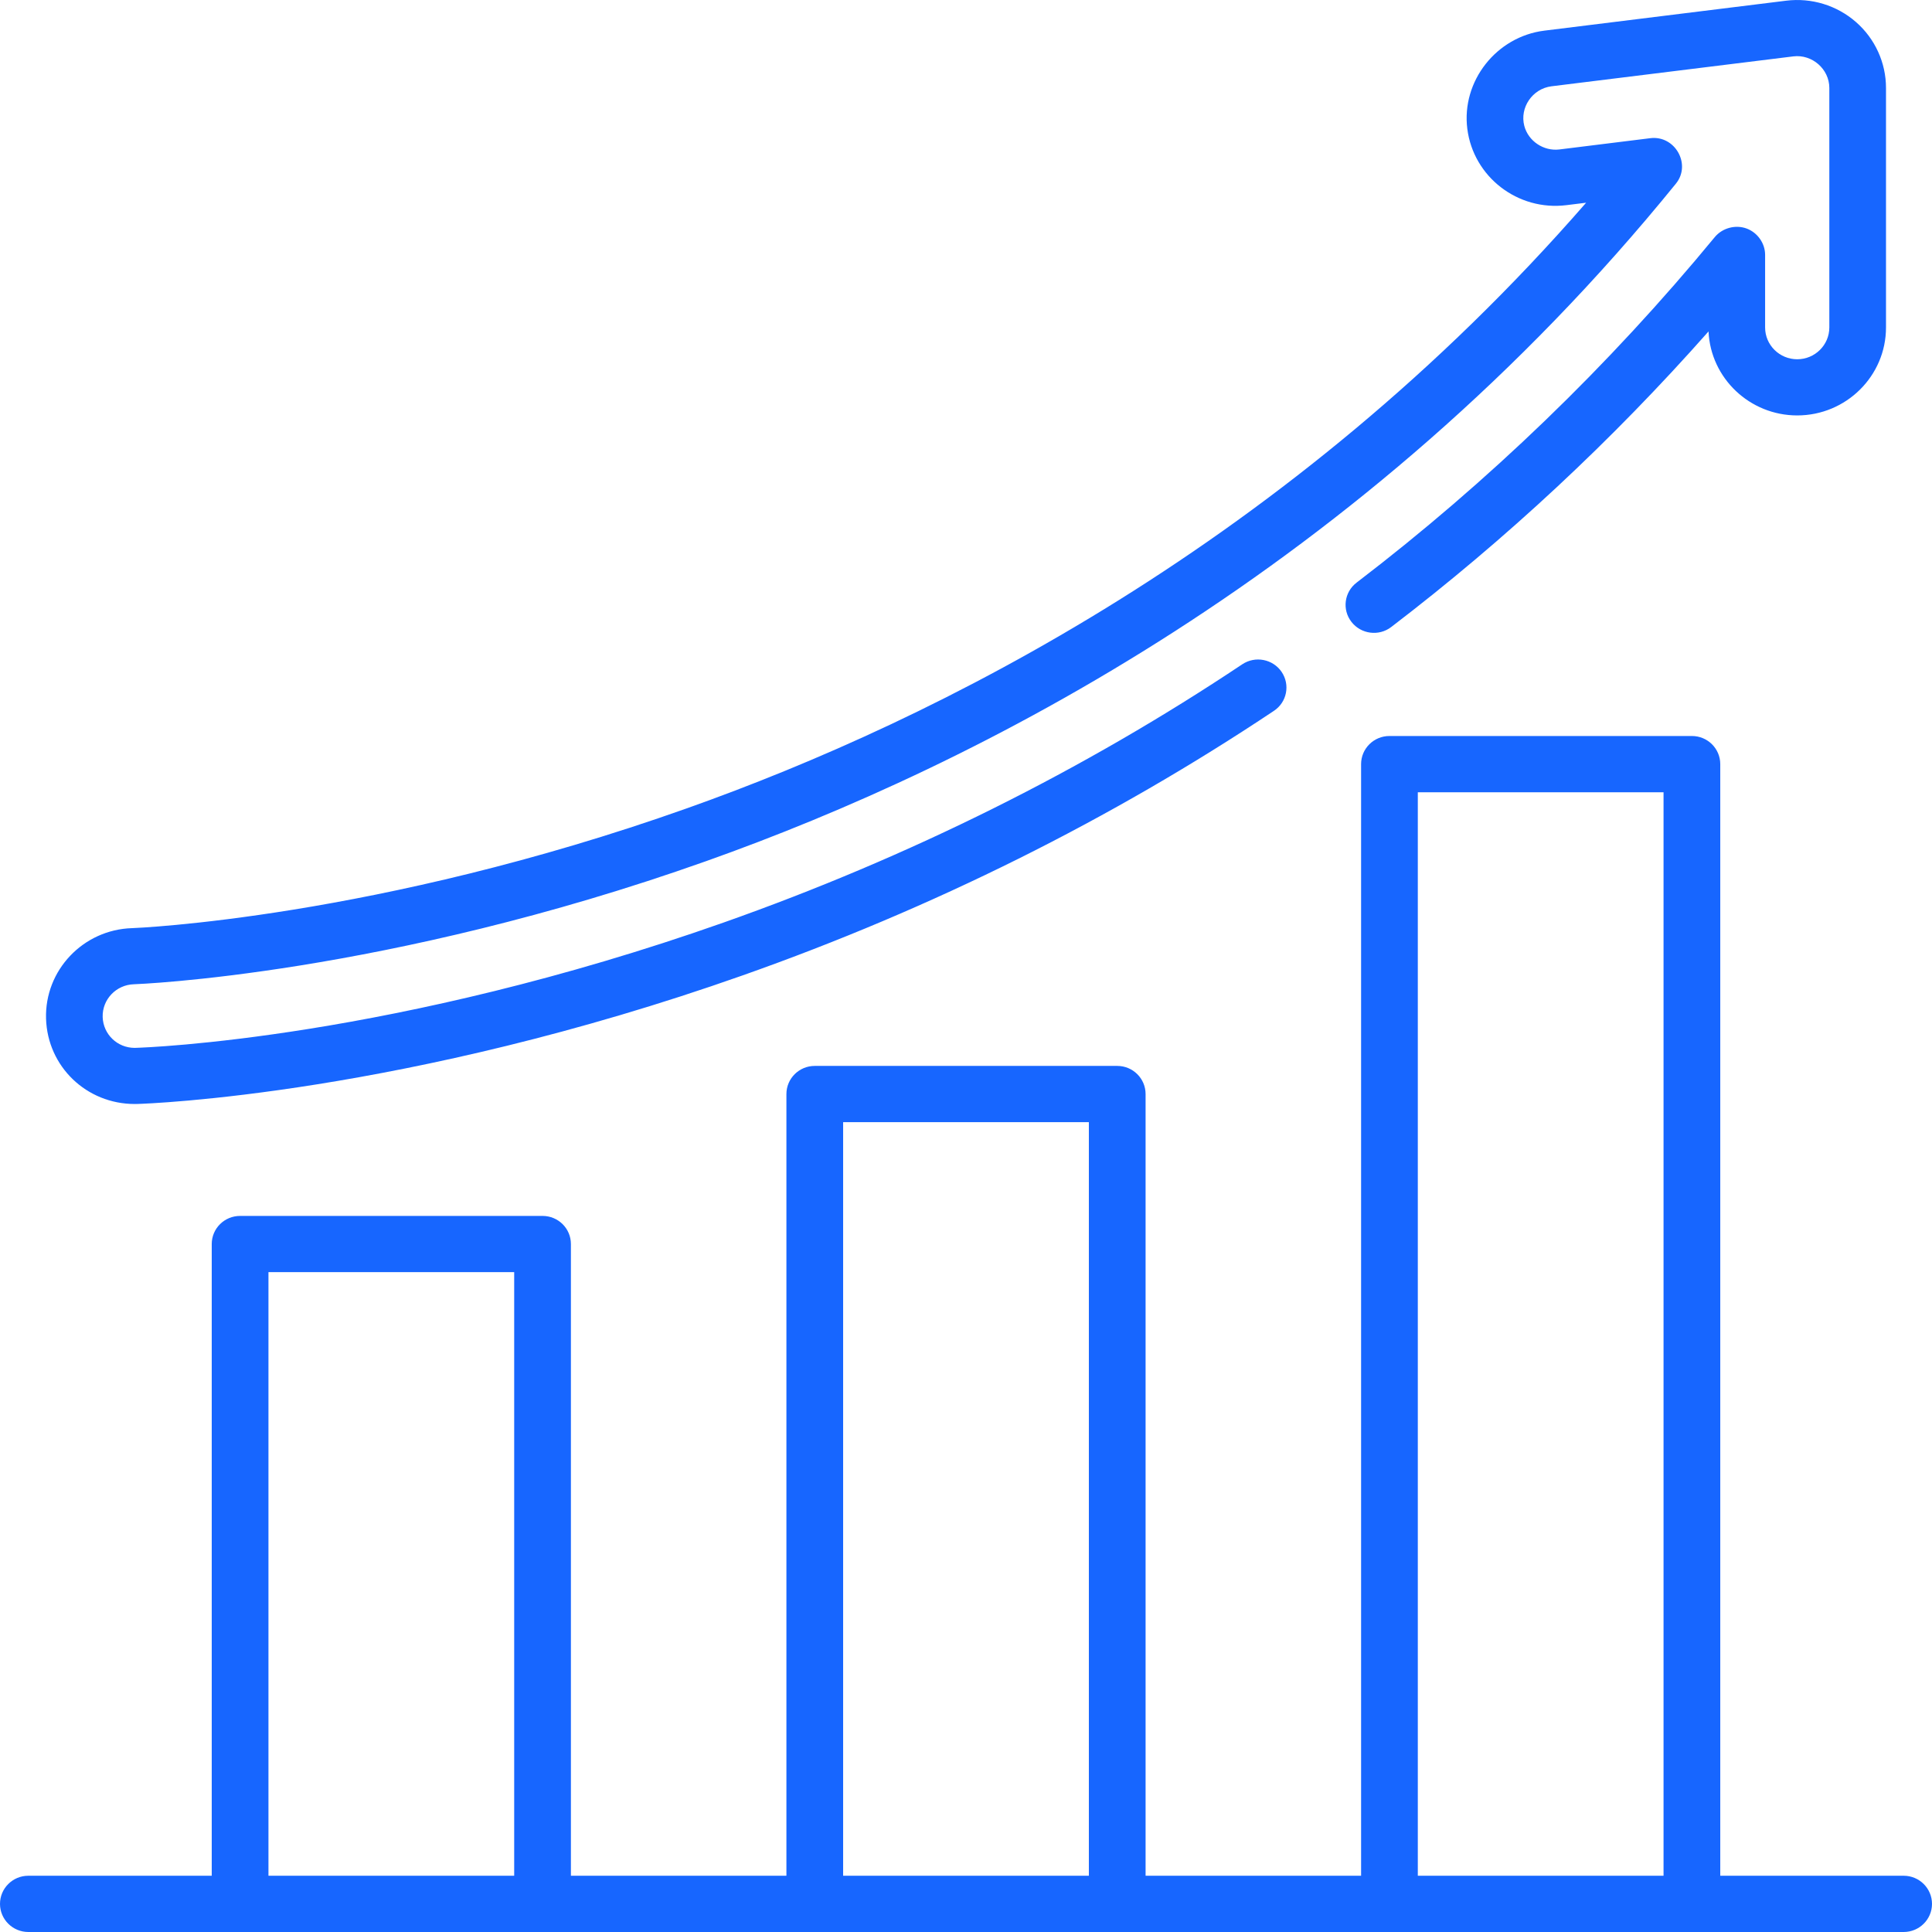
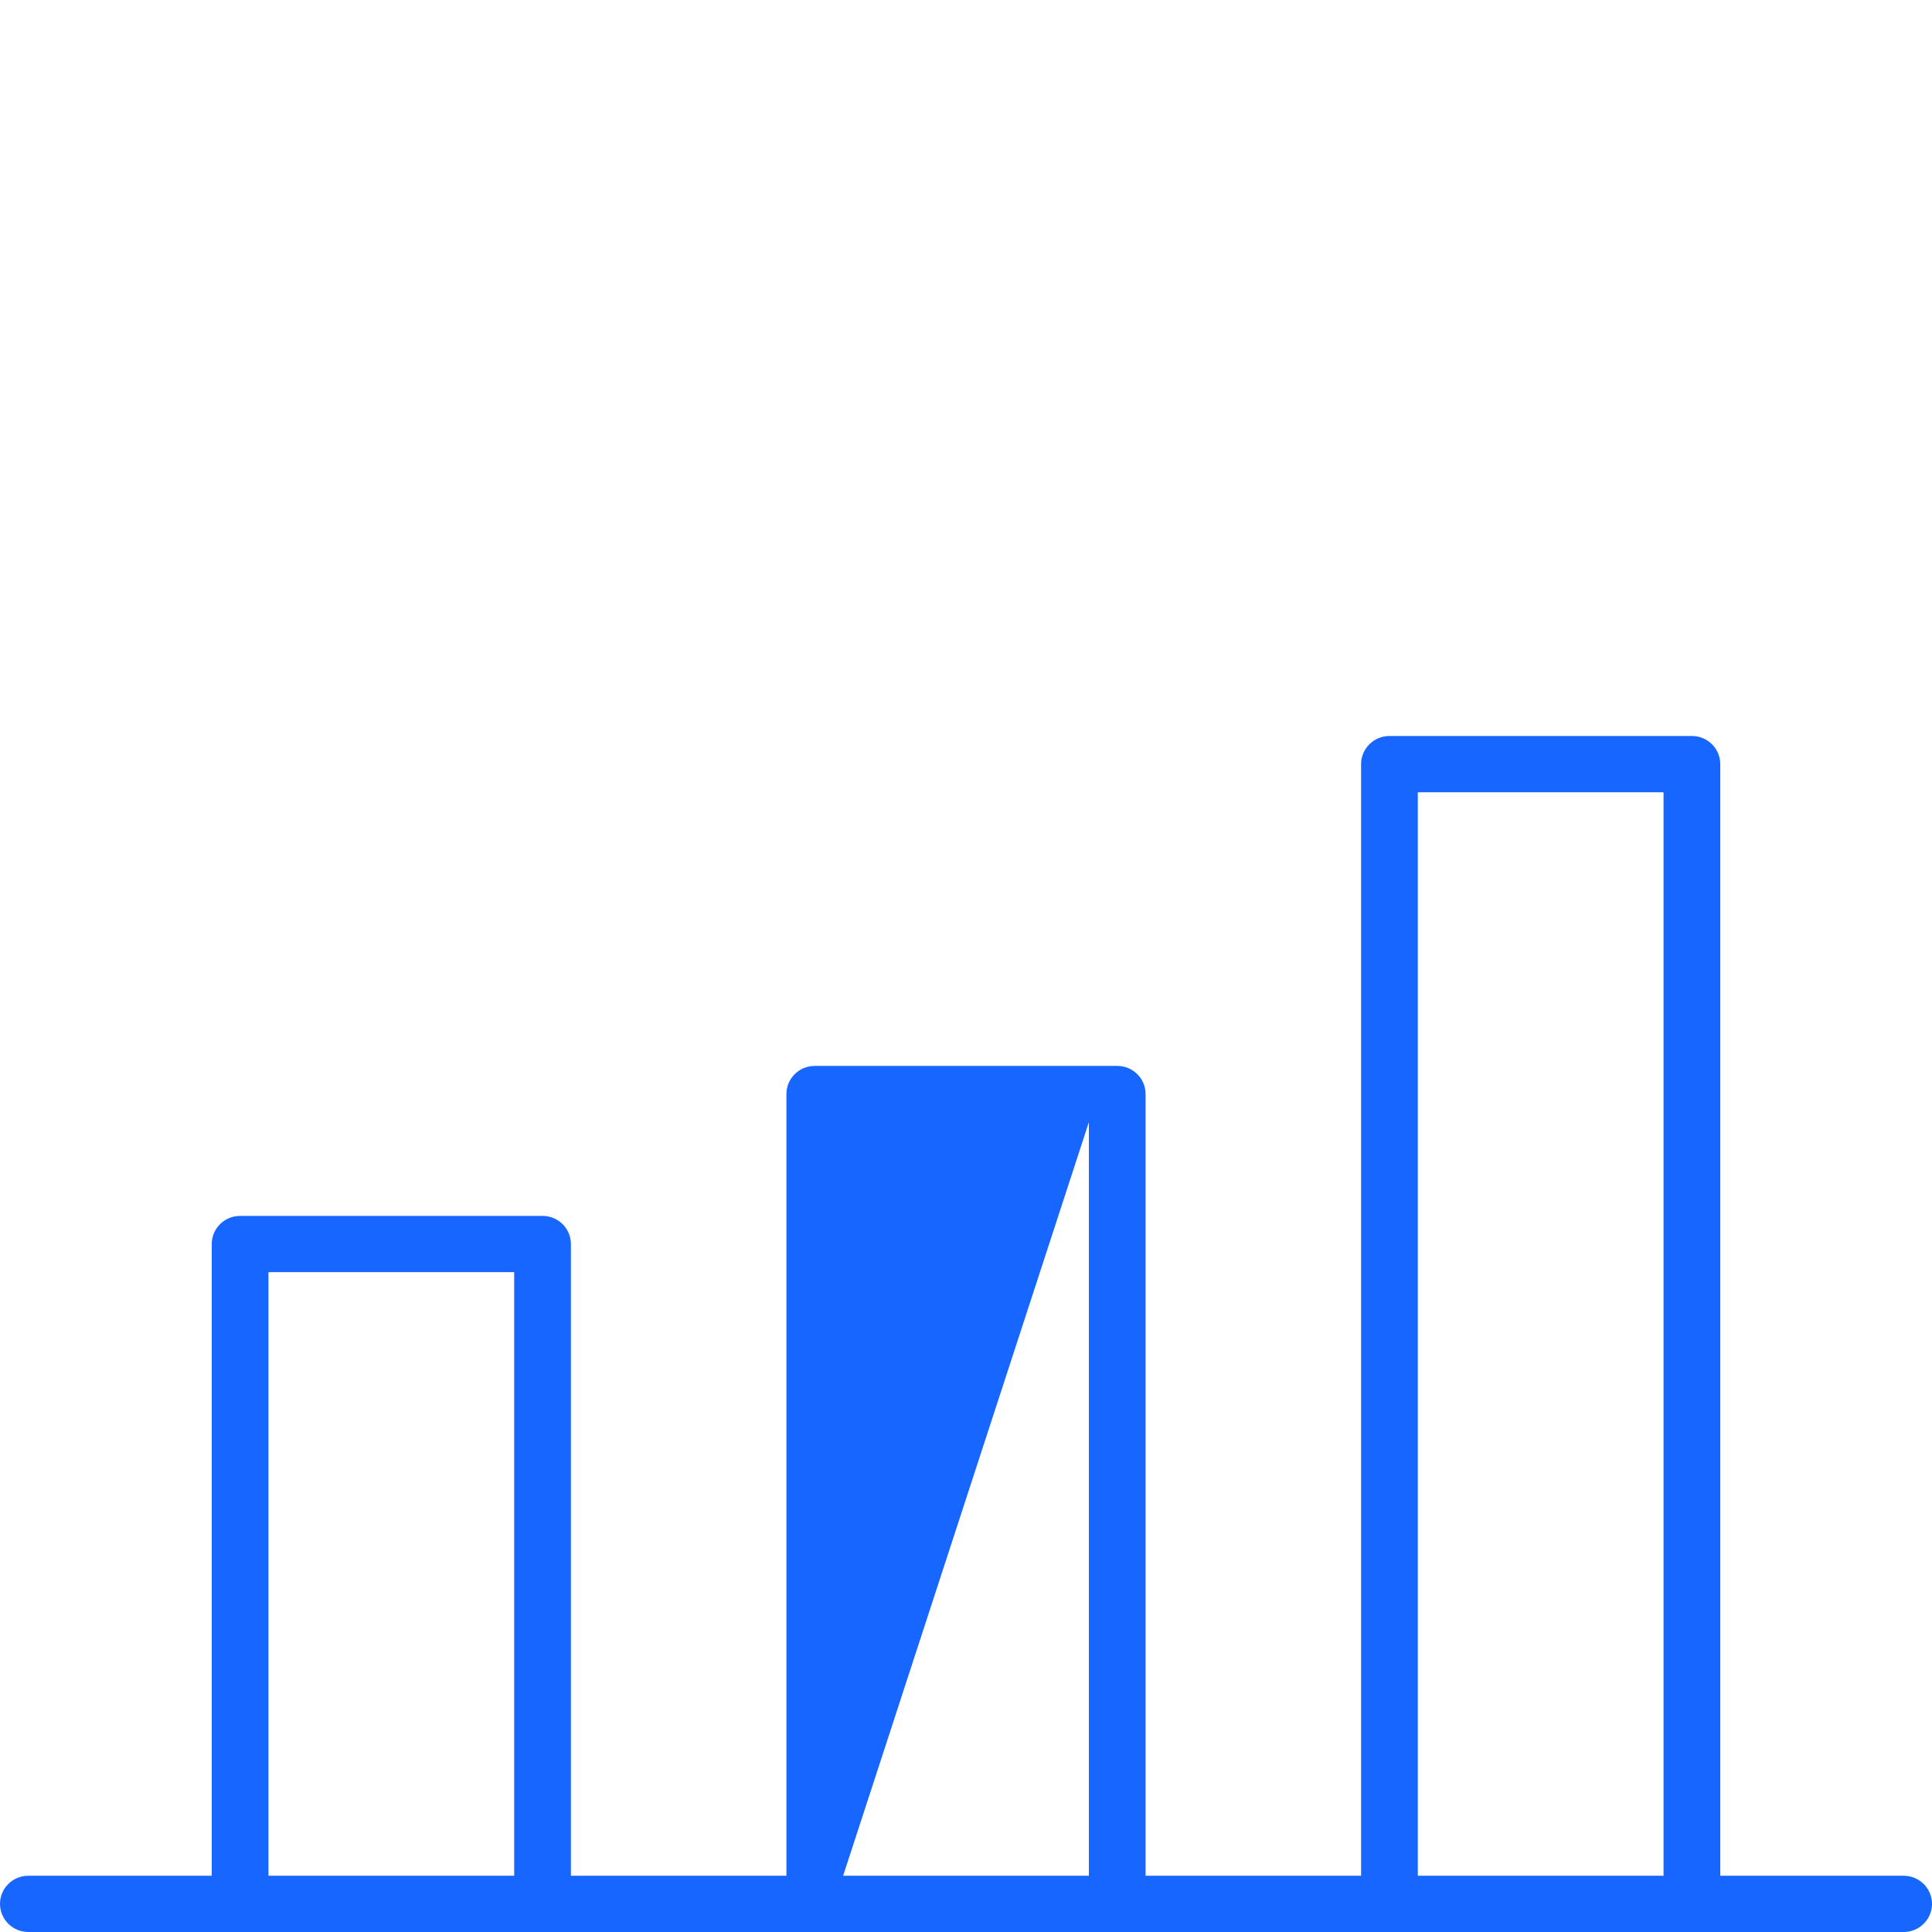
<svg xmlns="http://www.w3.org/2000/svg" width="42px" height="42px" viewBox="0 0 42 42" version="1.1">
  <title>stats</title>
  <g id="Colors" stroke="none" stroke-width="1" fill="none" fill-rule="evenodd">
    <g id="Landing-Page" transform="translate(-263, -687)" fill="#1766FF" fill-rule="nonzero">
      <g id="Business-Development" transform="translate(245, 654)">
        <g id="stats" transform="translate(18, 33)">
-           <path d="M41.384,40.777 L37.397,40.777 L37.397,16.611 C37.397,16.274 37.121,16 36.781,16 L30.205,16 C29.865,16 29.589,16.274 29.589,16.611 L29.589,40.777 L24.904,40.777 L24.904,23.784 C24.904,23.446 24.628,23.172 24.288,23.172 L17.712,23.172 C17.372,23.172 17.096,23.446 17.096,23.784 L17.096,40.777 L12.411,40.777 L12.411,27.044 C12.411,26.706 12.135,26.433 11.795,26.433 L5.219,26.433 C4.879,26.433 4.603,26.706 4.603,27.044 L4.603,40.777 L0.616,40.777 C0.276,40.777 0,41.051 0,41.389 C0,41.726 0.276,42 0.616,42 L41.384,42 C41.724,42 42,41.726 42,41.389 C42,41.051 41.724,40.777 41.384,40.777 Z M11.178,40.777 L5.836,40.777 L5.836,27.655 L11.178,27.655 L11.178,40.777 Z M23.671,40.777 L18.329,40.777 L18.329,24.395 L23.671,24.395 L23.671,40.777 Z M36.164,40.777 L30.822,40.777 L30.822,17.223 L36.164,17.223 L36.164,40.777 Z" id="Shape" />
-           <path d="M40.347,0.479 C39.932,0.116 39.379,-0.053 38.83,0.015 L33.574,0.666 C32.53,0.795 31.767,1.765 31.898,2.8 C32.03,3.845 32.995,4.591 34.052,4.46 L34.481,4.407 C28.029,11.817 20.359,15.646 14.939,17.57 C8.181,19.97 2.921,20.176 2.87,20.177 C1.807,20.21 0.969,21.093 1.001,22.146 C1.033,23.186 1.88,24 2.929,24 C2.949,24 2.969,24 2.989,23.999 C3.222,23.992 8.799,23.797 16.145,21.204 C20.274,19.747 24.16,17.812 27.694,15.453 C27.977,15.265 28.051,14.886 27.861,14.606 C27.671,14.327 27.288,14.253 27.006,14.441 C23.557,16.743 19.764,18.631 15.731,20.055 C8.565,22.584 3.177,22.773 2.952,22.779 L2.929,22.78 C2.55,22.78 2.244,22.485 2.232,22.109 C2.221,21.728 2.524,21.409 2.909,21.397 C2.962,21.395 8.373,21.199 15.355,18.719 C21.205,16.642 29.61,12.401 36.433,3.992 C36.773,3.573 36.414,2.937 35.876,3.004 L33.9,3.249 C33.557,3.291 33.224,3.068 33.137,2.737 C33.033,2.338 33.314,1.928 33.727,1.876 L38.983,1.226 C39.394,1.174 39.768,1.503 39.768,1.912 L39.768,7.119 C39.768,7.5 39.455,7.81 39.07,7.81 C38.685,7.81 38.372,7.5 38.372,7.119 L38.372,5.54 C38.372,5.291 38.209,5.058 37.973,4.969 C37.73,4.878 37.443,4.955 37.278,5.154 C34.977,7.947 32.358,10.474 29.492,12.665 C29.222,12.87 29.172,13.254 29.38,13.52 C29.588,13.787 29.975,13.837 30.244,13.631 C32.741,11.722 35.055,9.566 37.142,7.205 C37.187,8.219 38.035,9.031 39.07,9.031 C40.134,9.031 41,8.173 41,7.119 L41,1.912 C41,1.364 40.762,0.841 40.347,0.479 Z" id="Path" />
+           <path d="M41.384,40.777 L37.397,40.777 L37.397,16.611 C37.397,16.274 37.121,16 36.781,16 L30.205,16 C29.865,16 29.589,16.274 29.589,16.611 L29.589,40.777 L24.904,40.777 L24.904,23.784 C24.904,23.446 24.628,23.172 24.288,23.172 L17.712,23.172 C17.372,23.172 17.096,23.446 17.096,23.784 L17.096,40.777 L12.411,40.777 L12.411,27.044 C12.411,26.706 12.135,26.433 11.795,26.433 L5.219,26.433 C4.879,26.433 4.603,26.706 4.603,27.044 L4.603,40.777 L0.616,40.777 C0.276,40.777 0,41.051 0,41.389 C0,41.726 0.276,42 0.616,42 L41.384,42 C41.724,42 42,41.726 42,41.389 C42,41.051 41.724,40.777 41.384,40.777 Z M11.178,40.777 L5.836,40.777 L5.836,27.655 L11.178,27.655 L11.178,40.777 Z M23.671,40.777 L18.329,40.777 L23.671,24.395 L23.671,40.777 Z M36.164,40.777 L30.822,40.777 L30.822,17.223 L36.164,17.223 L36.164,40.777 Z" id="Shape" />
        </g>
      </g>
    </g>
  </g>
</svg>